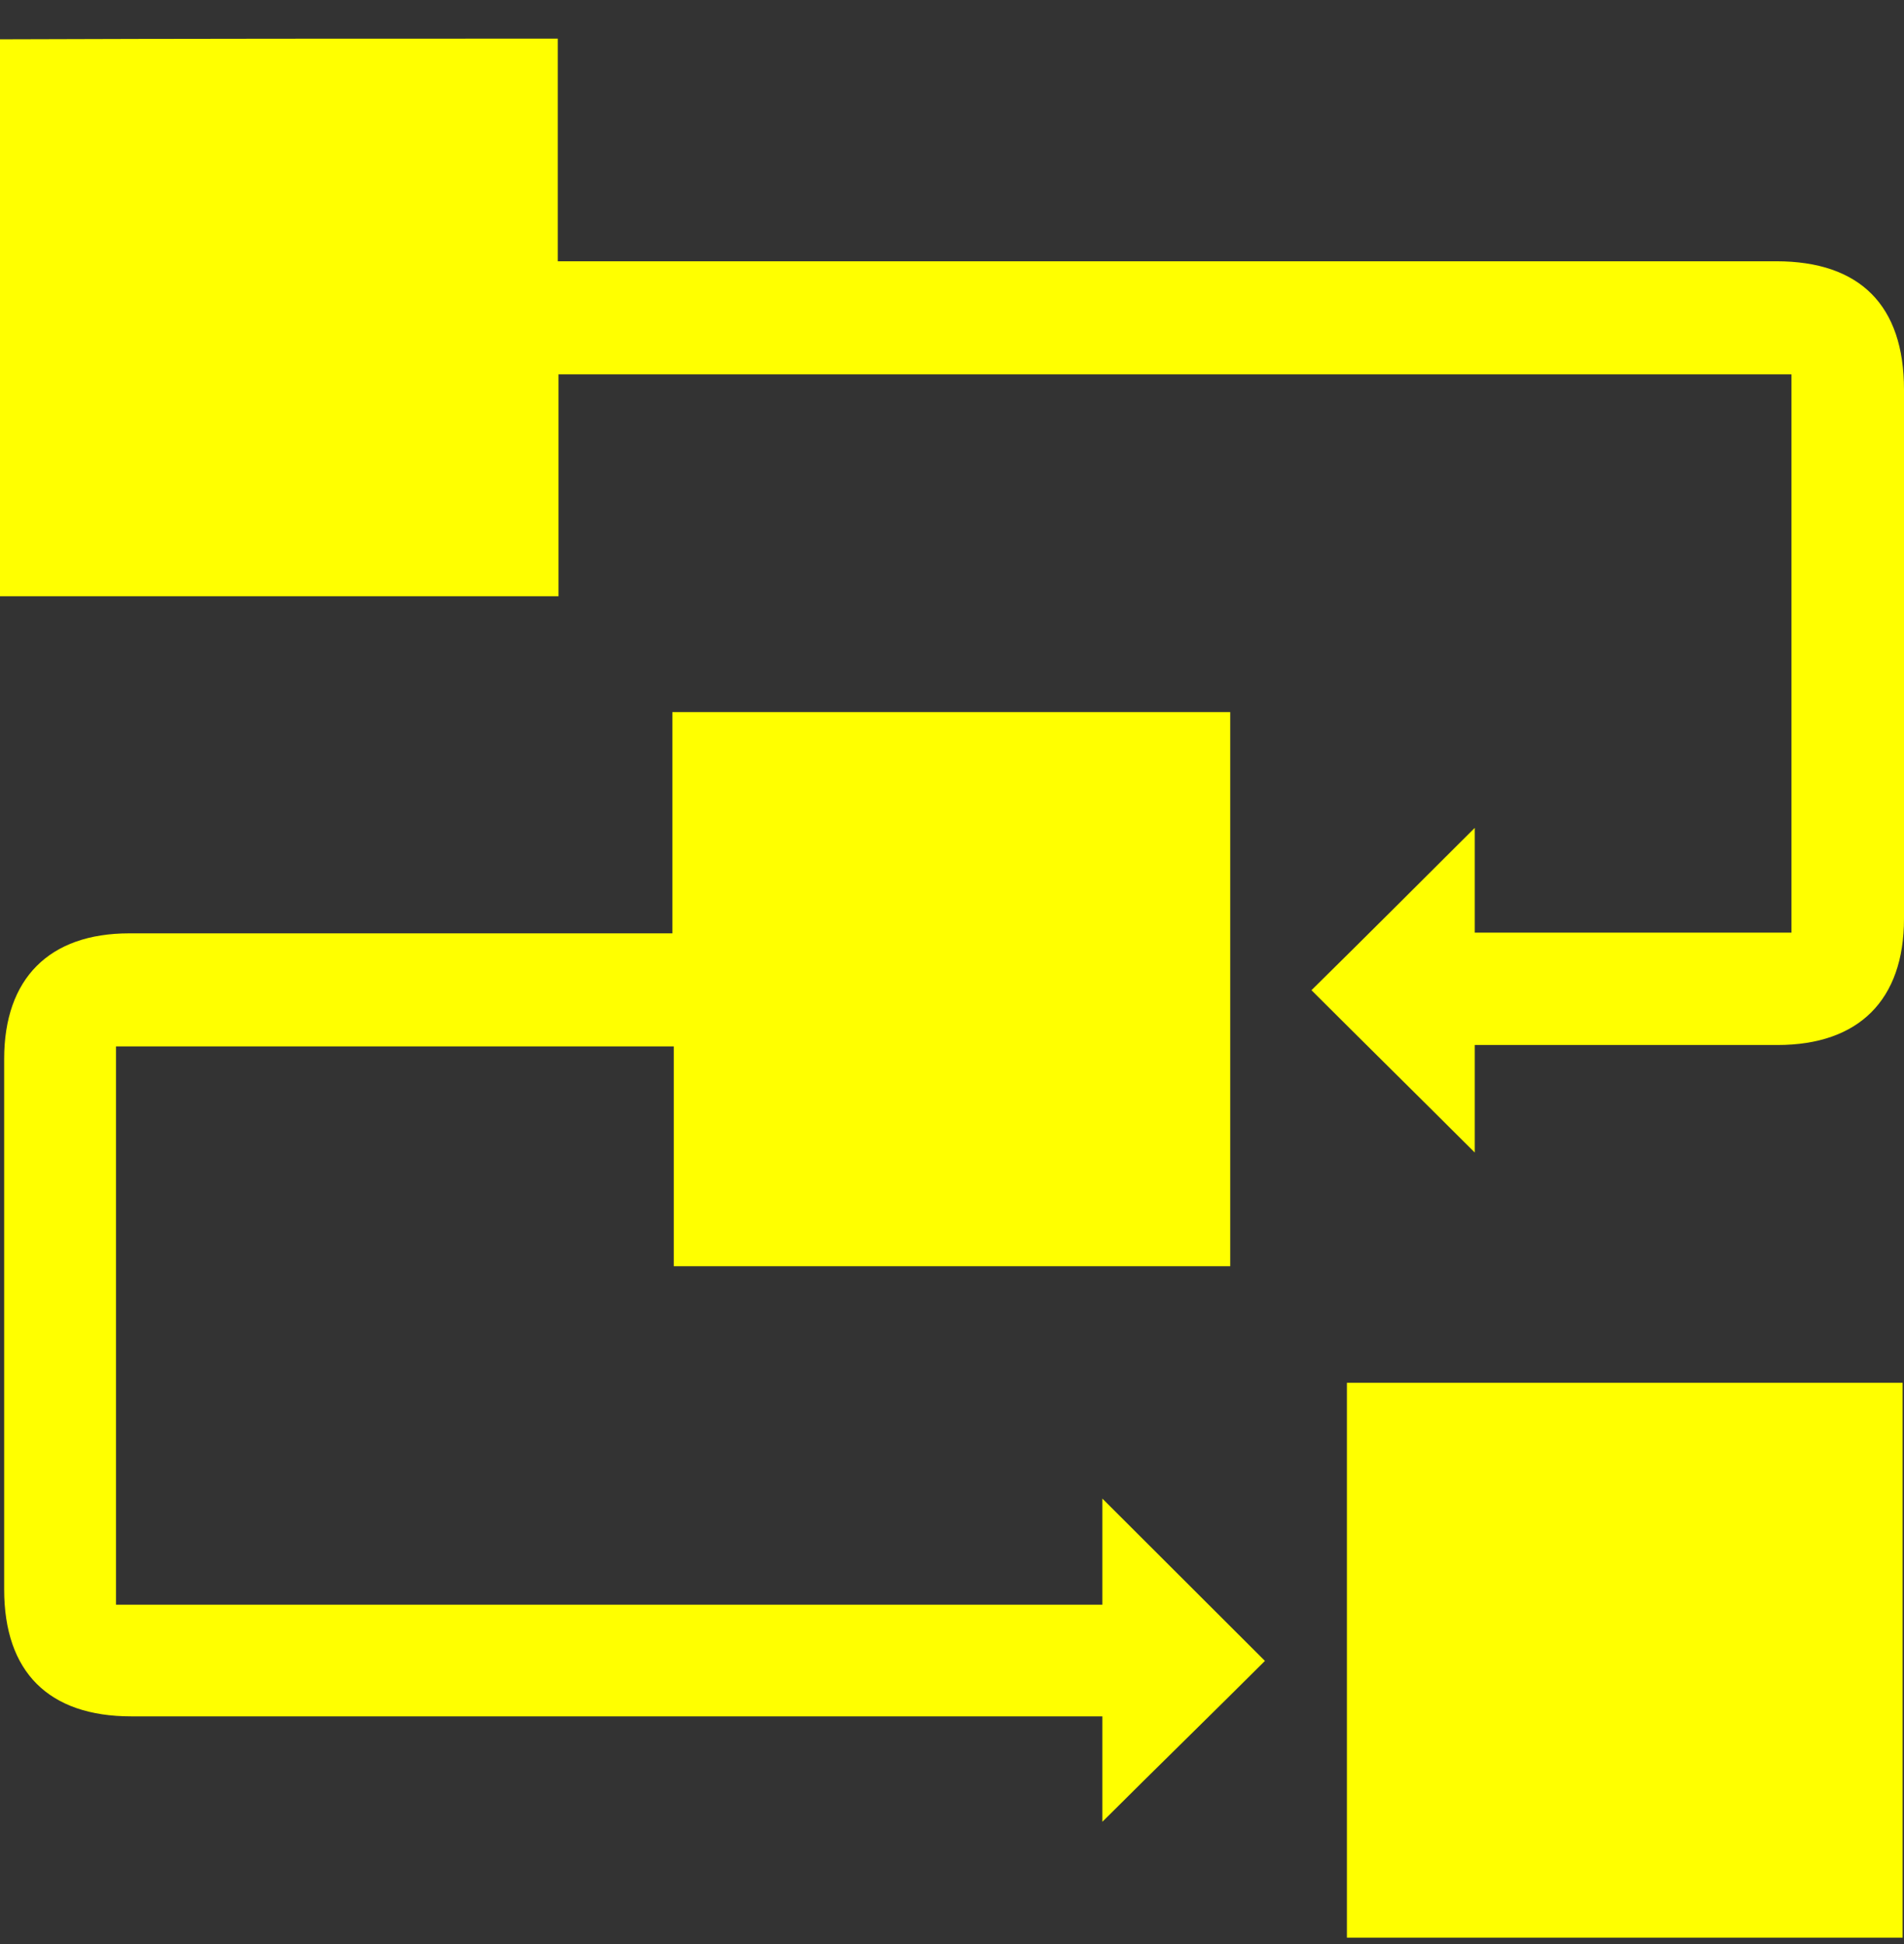
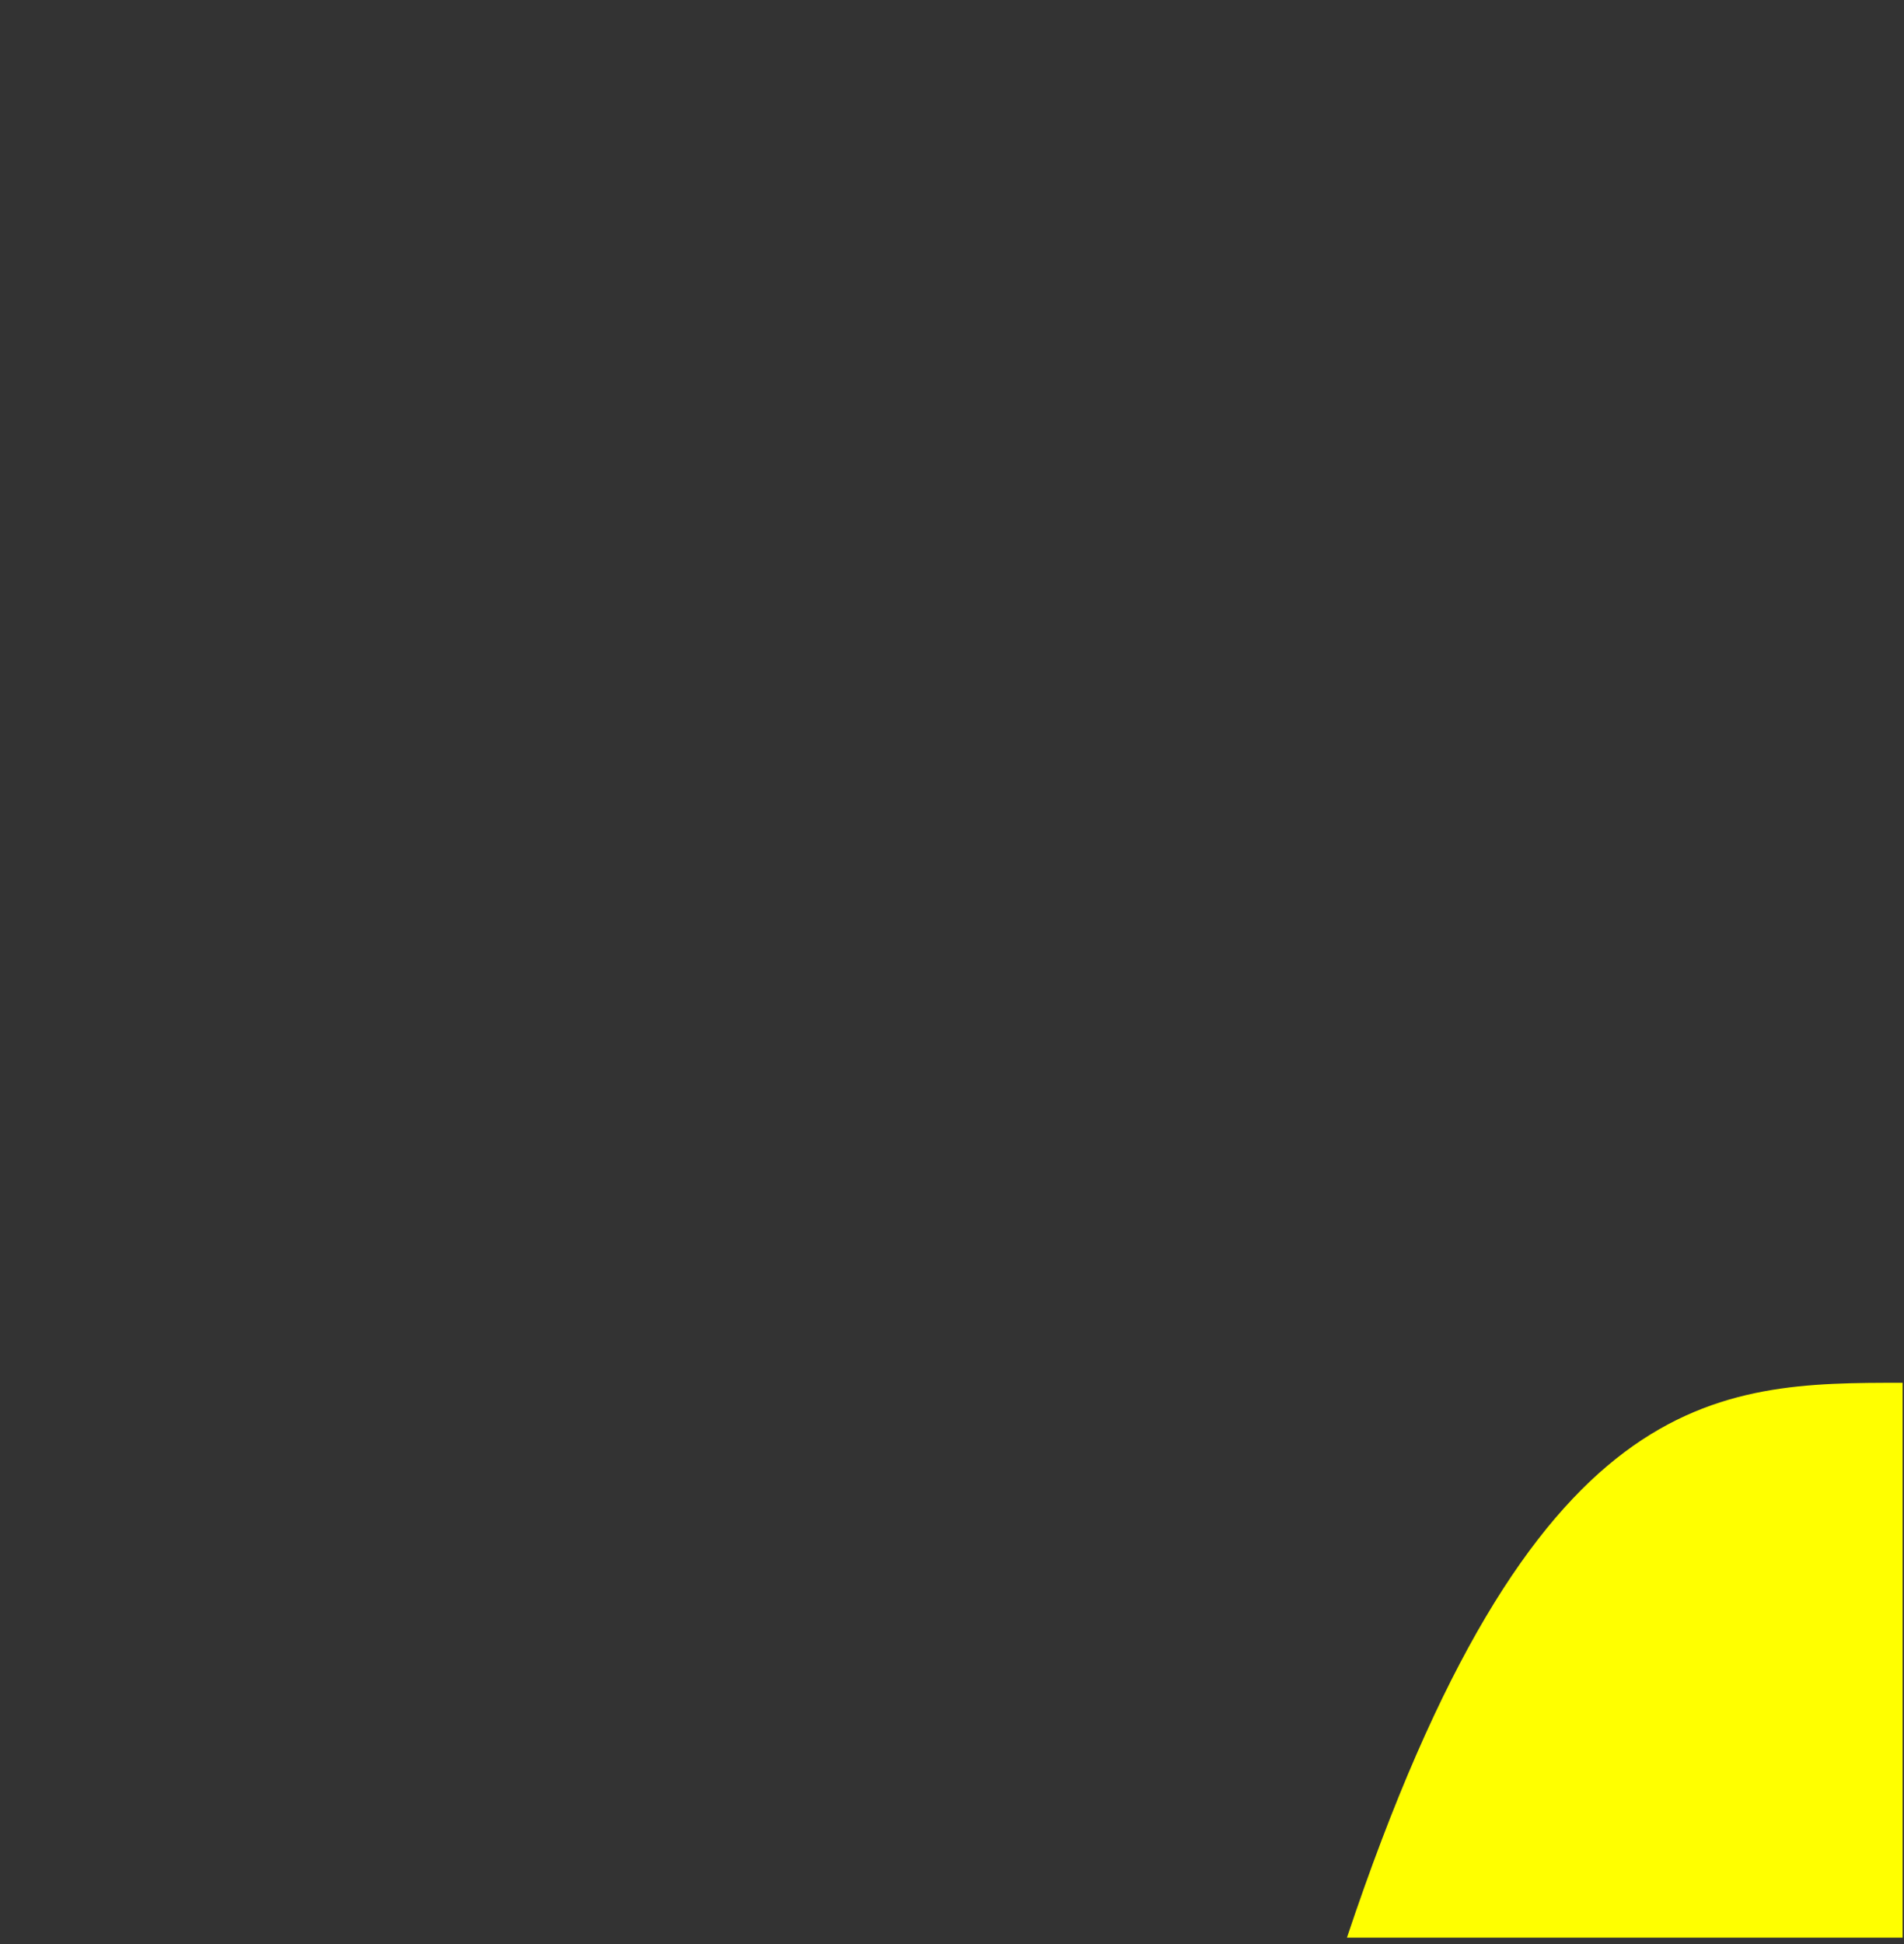
<svg xmlns="http://www.w3.org/2000/svg" width="48" height="49" viewBox="0 0 48 49" fill="none">
  <rect x="0" y="0" width="48" height="49" fill="#333333" stroke="none" />
-   <path d="M14.062 0.974C14.062 2.827 14.062 4.68 14.062 6.585C14.29 6.585 14.482 6.585 14.693 6.585C24.727 6.585 34.744 6.585 44.778 6.585C46.897 6.585 48 7.704 48 9.819C48 14.259 48 18.7 48 23.157C48 25.203 46.862 26.339 44.813 26.339C42.449 26.339 40.102 26.339 37.738 26.339C37.563 26.339 37.405 26.339 37.178 26.339C37.178 27.283 37.178 28.174 37.178 29.049C35.777 27.65 34.393 26.287 33.062 24.958C34.411 23.629 35.794 22.248 37.178 20.867C37.178 21.689 37.178 22.598 37.178 23.507C39.875 23.507 42.501 23.507 45.163 23.507C45.163 18.822 45.163 14.137 45.163 9.435C34.814 9.435 24.464 9.435 14.08 9.435C14.08 11.288 14.08 13.123 14.08 15.029C9.369 15.029 4.693 15.029 0 15.029C0 10.361 0 5.694 0 0.991C4.693 0.974 9.369 0.974 14.062 0.974Z" fill="#FFFF00" />
-   <path d="M27.791 45.918C27.791 45.079 27.791 44.205 27.791 43.261C27.546 43.261 27.354 43.261 27.161 43.261C19.21 43.261 11.26 43.261 3.31 43.261C1.226 43.261 0.105 42.142 0.105 40.062C0.105 35.604 0.105 31.147 0.105 26.689C0.105 24.661 1.243 23.525 3.257 23.525C7.618 23.525 11.978 23.525 16.338 23.525C16.531 23.525 16.706 23.525 16.951 23.525C16.951 21.672 16.951 19.819 16.951 17.948C21.662 17.948 26.32 17.948 31.014 17.948C31.014 22.598 31.014 27.231 31.014 31.916C26.373 31.916 21.715 31.916 16.986 31.916C16.986 30.08 16.986 28.245 16.986 26.374C12.276 26.374 7.618 26.374 2.924 26.374C2.924 31.059 2.924 35.744 2.924 40.447C11.19 40.447 19.456 40.447 27.791 40.447C27.791 39.538 27.791 38.646 27.791 37.772C29.192 39.17 30.558 40.534 31.889 41.863C30.576 43.174 29.175 44.537 27.791 45.918Z" fill="#FFFF00" />
-   <path d="M33.956 48.839C33.956 44.171 33.956 39.521 33.956 34.853C38.631 34.853 43.272 34.853 47.965 34.853C47.965 39.504 47.965 44.154 47.965 48.839C43.307 48.839 38.649 48.839 33.956 48.839Z" fill="#FFFF00" />
+   <path d="M33.956 48.839C38.631 34.853 43.272 34.853 47.965 34.853C47.965 39.504 47.965 44.154 47.965 48.839C43.307 48.839 38.649 48.839 33.956 48.839Z" fill="#FFFF00" />
</svg>